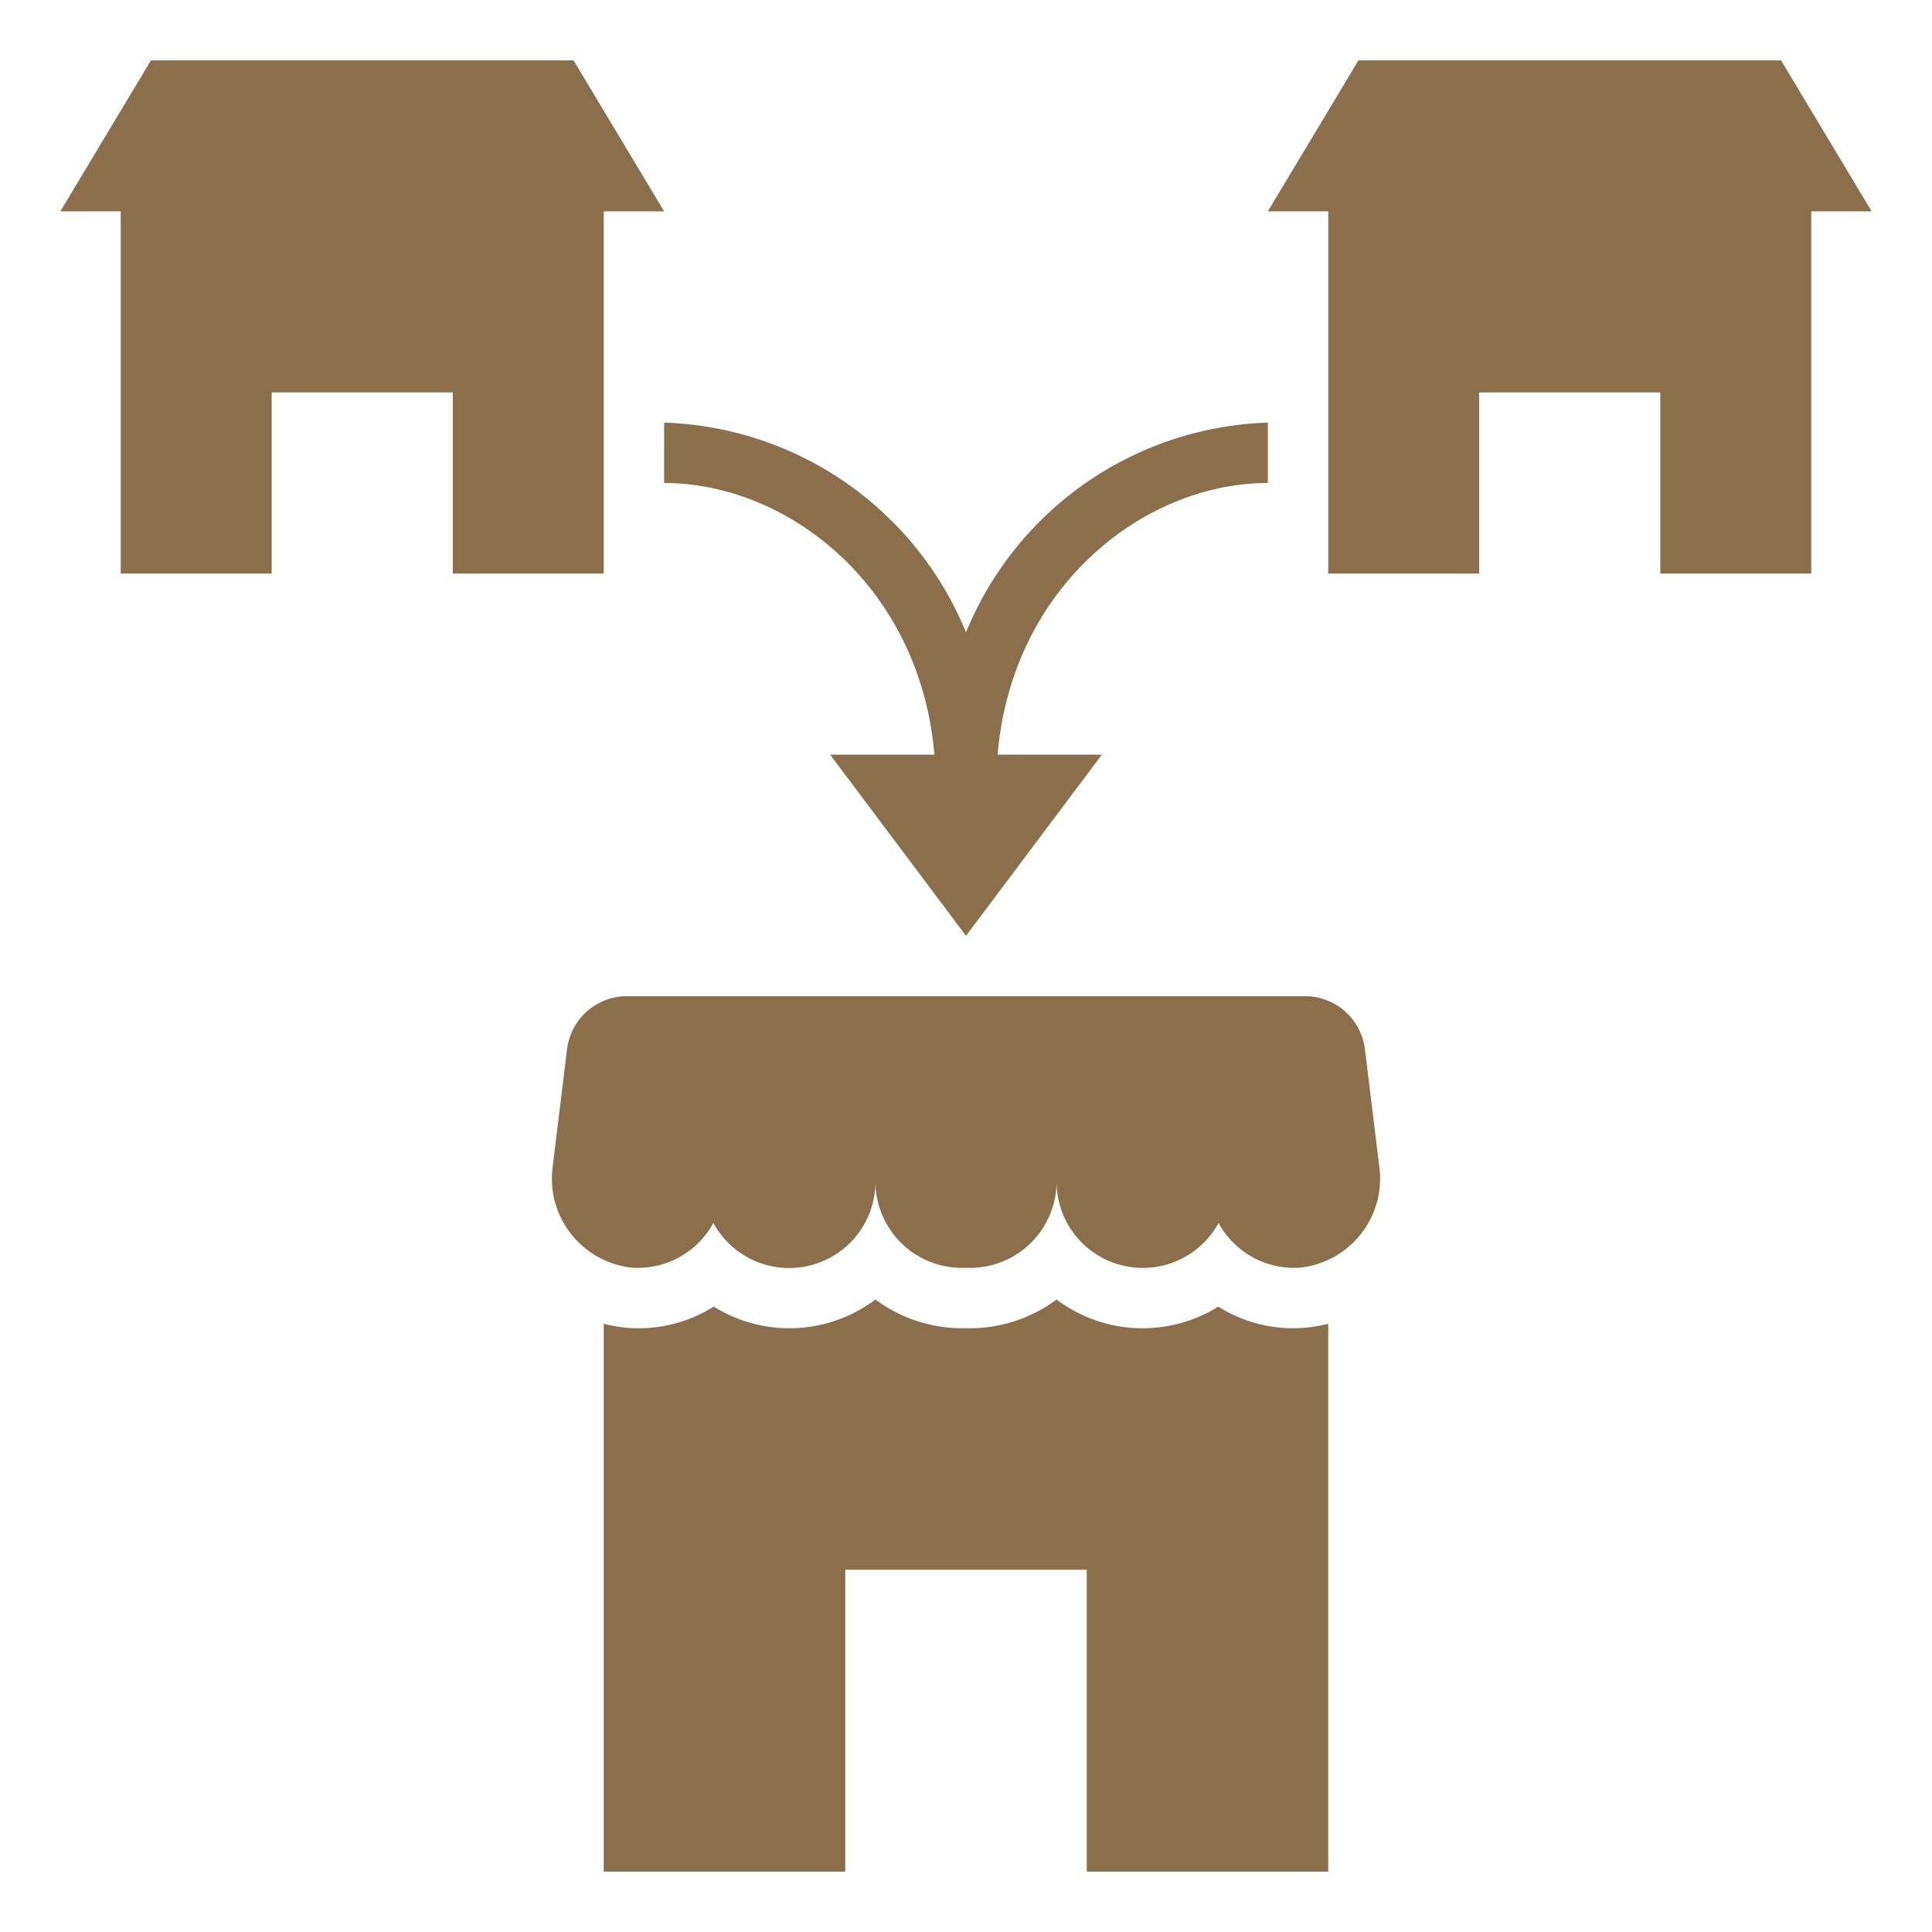
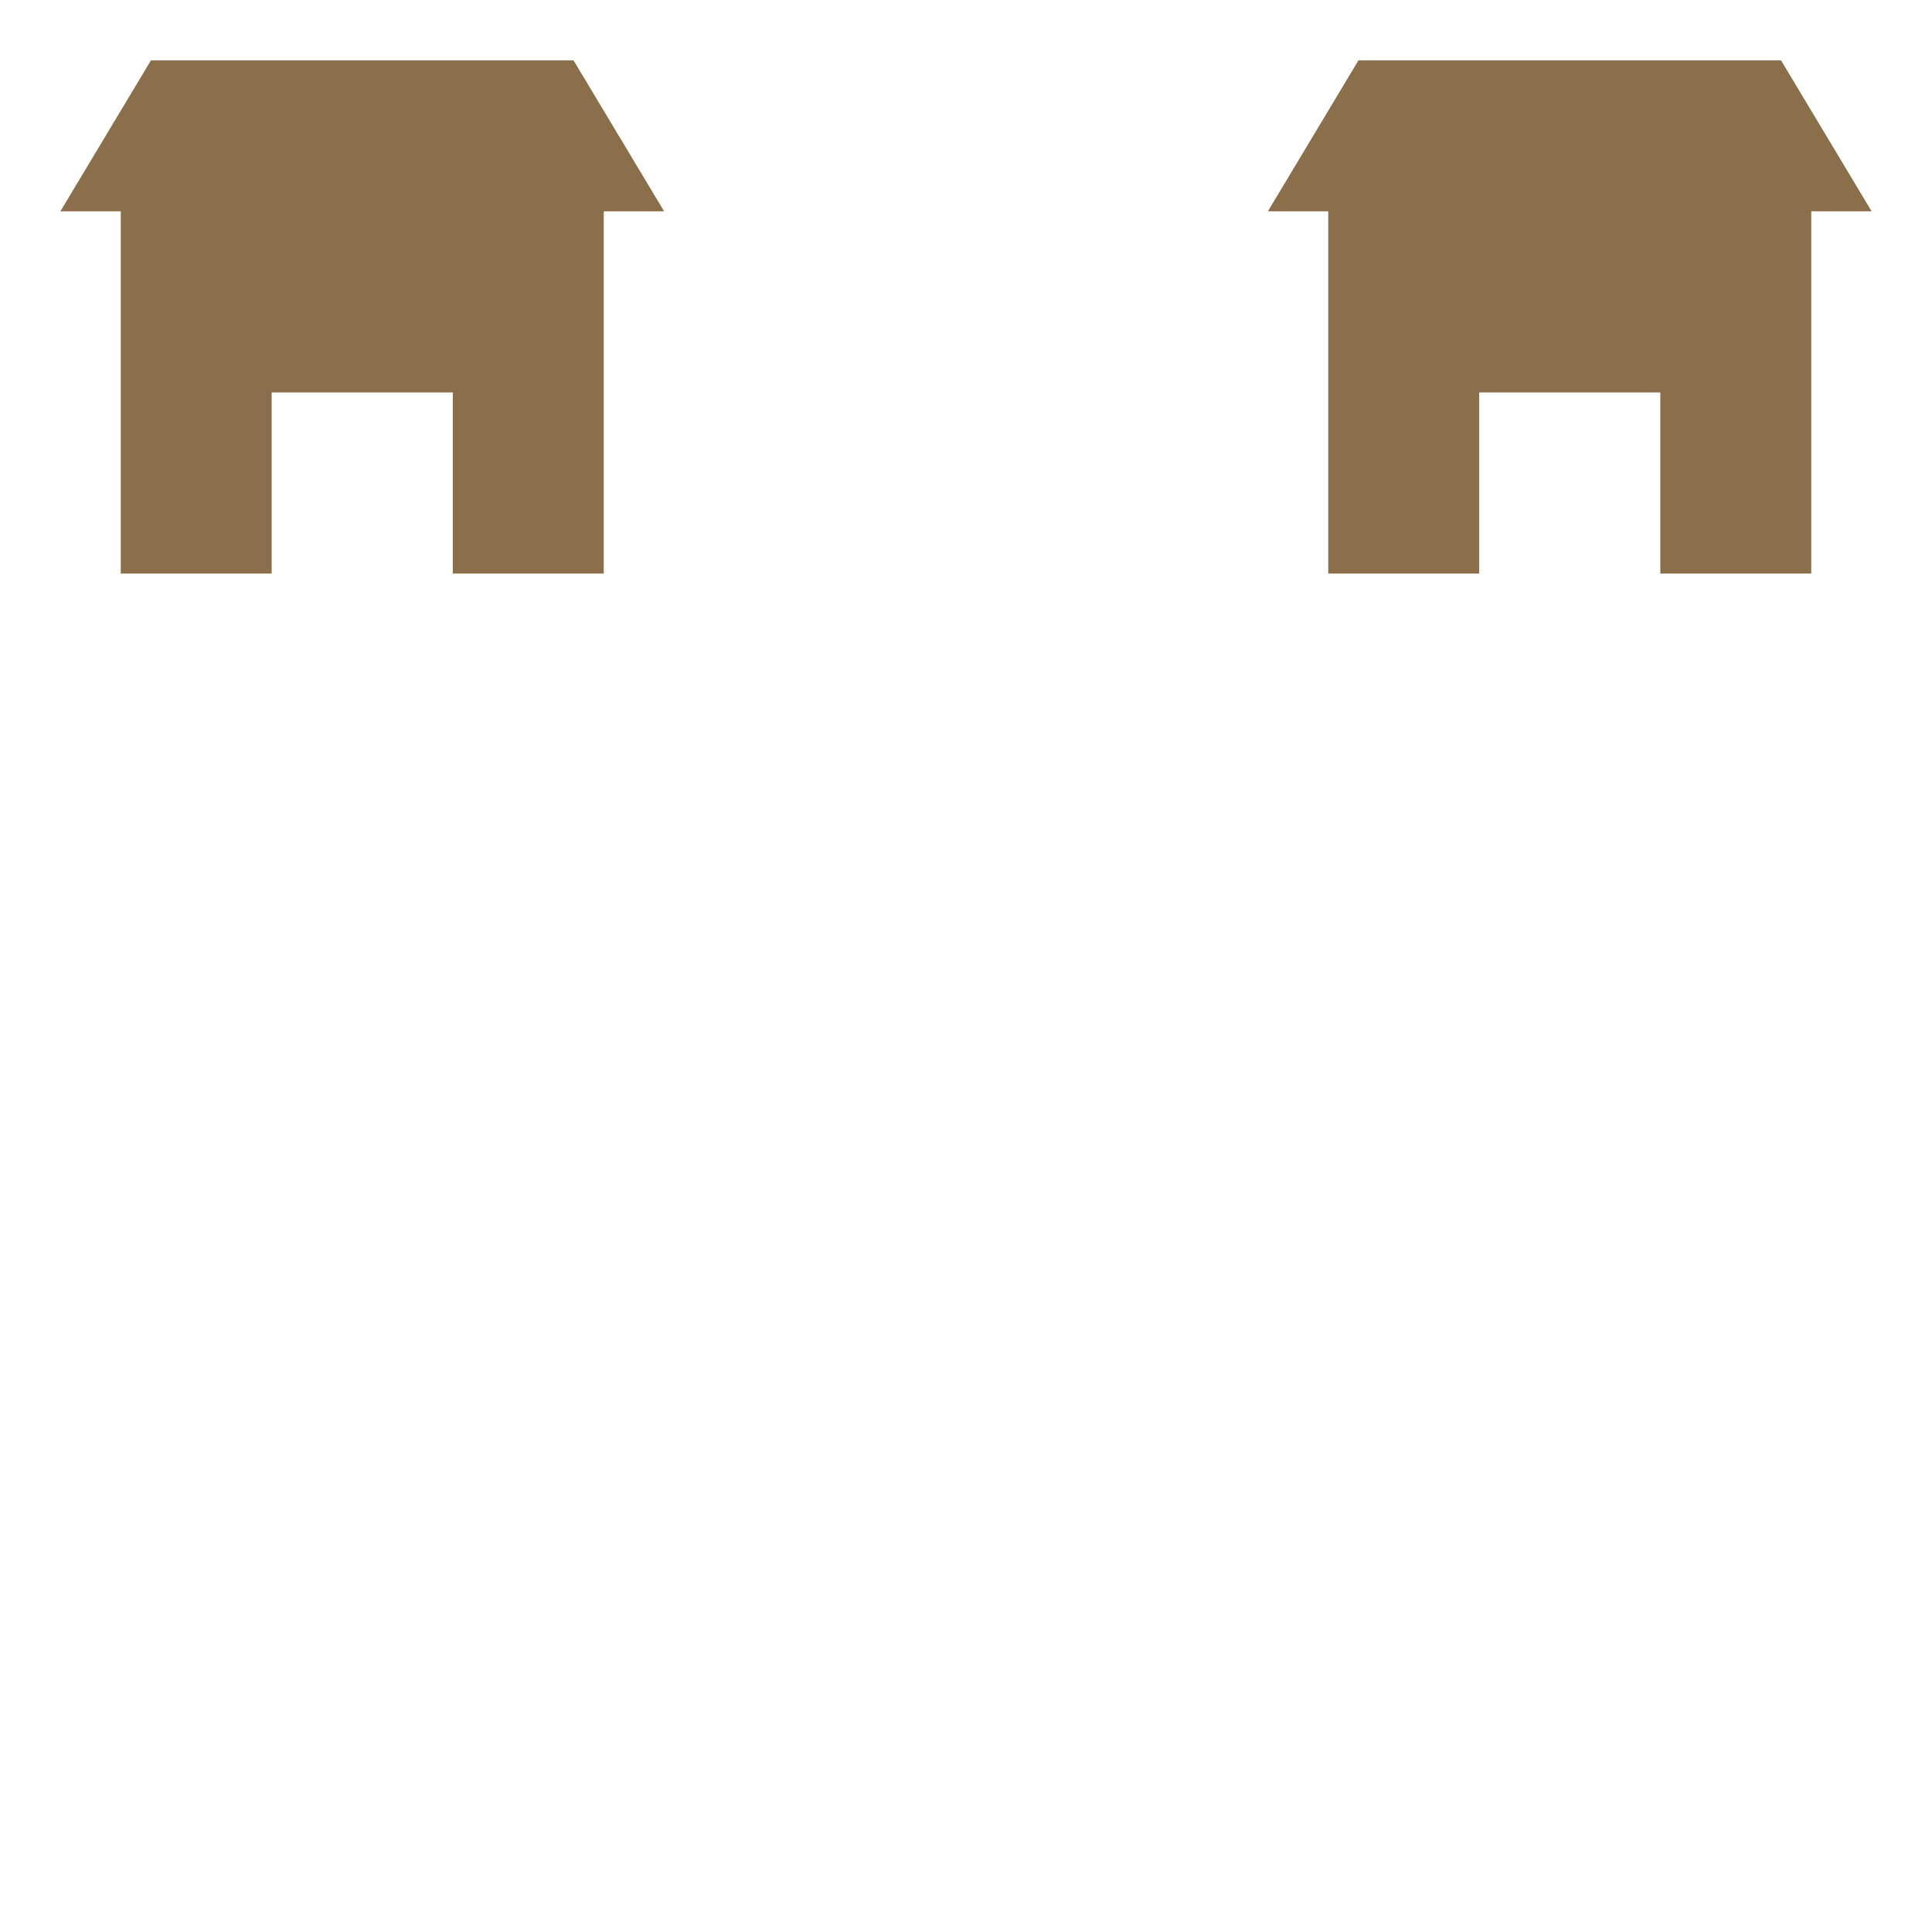
<svg xmlns="http://www.w3.org/2000/svg" id="SvgjsSvg1020" width="288" height="288" version="1.1">
  <defs id="SvgjsDefs1021" />
  <g id="SvgjsG1022">
    <svg data-name="Layer 1" viewBox="0 0 64 64" width="288" height="288">
-       <path d="M32 20.946A11.191 11.191 0 0 0 22 14v2c4.089 0 8.479 3.415 8.953 9H27.5L32 31l4.5-6H33.047c.474-5.585 4.864-9 8.953-9V14A11.191 11.191 0 0 0 32 20.946zM45.7 38.714l-.485-3.958A2 2 0 0 0 43.23 33H20.77a2 2 0 0 0-1.986 1.756L18.3 38.714a2.969 2.969 0 0 0 2.631 3.279 2.848 2.848 0 0 0 2.7-1.481A2.858 2.858 0 0 0 29 39.136 2.864 2.864 0 0 0 31.864 42h.272A2.864 2.864 0 0 0 35 39.136a2.858 2.858 0 0 0 5.367 1.376 2.848 2.848 0 0 0 2.7 1.481A2.969 2.969 0 0 0 45.7 38.714zM44 62V43.852a4.645 4.645 0 0 1-3.643-.569A4.742 4.742 0 0 1 35 43.048 4.822 4.822 0 0 1 32.136 44h-.272A4.822 4.822 0 0 1 29 43.048a4.742 4.742 0 0 1-5.357.235A4.645 4.645 0 0 1 20 43.852V62h8V52h8V62z" fill="#8b6f4b" class="color000 svgShape" />
      <polygon points="45 2 42 7 44 7 44 19 49 19 49 13 55 13 55 19 60 19 60 7 62 7 59 2 45 2" fill="#8b6f4b" class="color000 svgShape" />
      <polygon points="5 2 2 7 4 7 4 19 9 19 9 13 15 13 15 19 20 19 20 7 22 7 19 2 5 2" fill="#8b6f4b" class="color000 svgShape" />
    </svg>
  </g>
</svg>